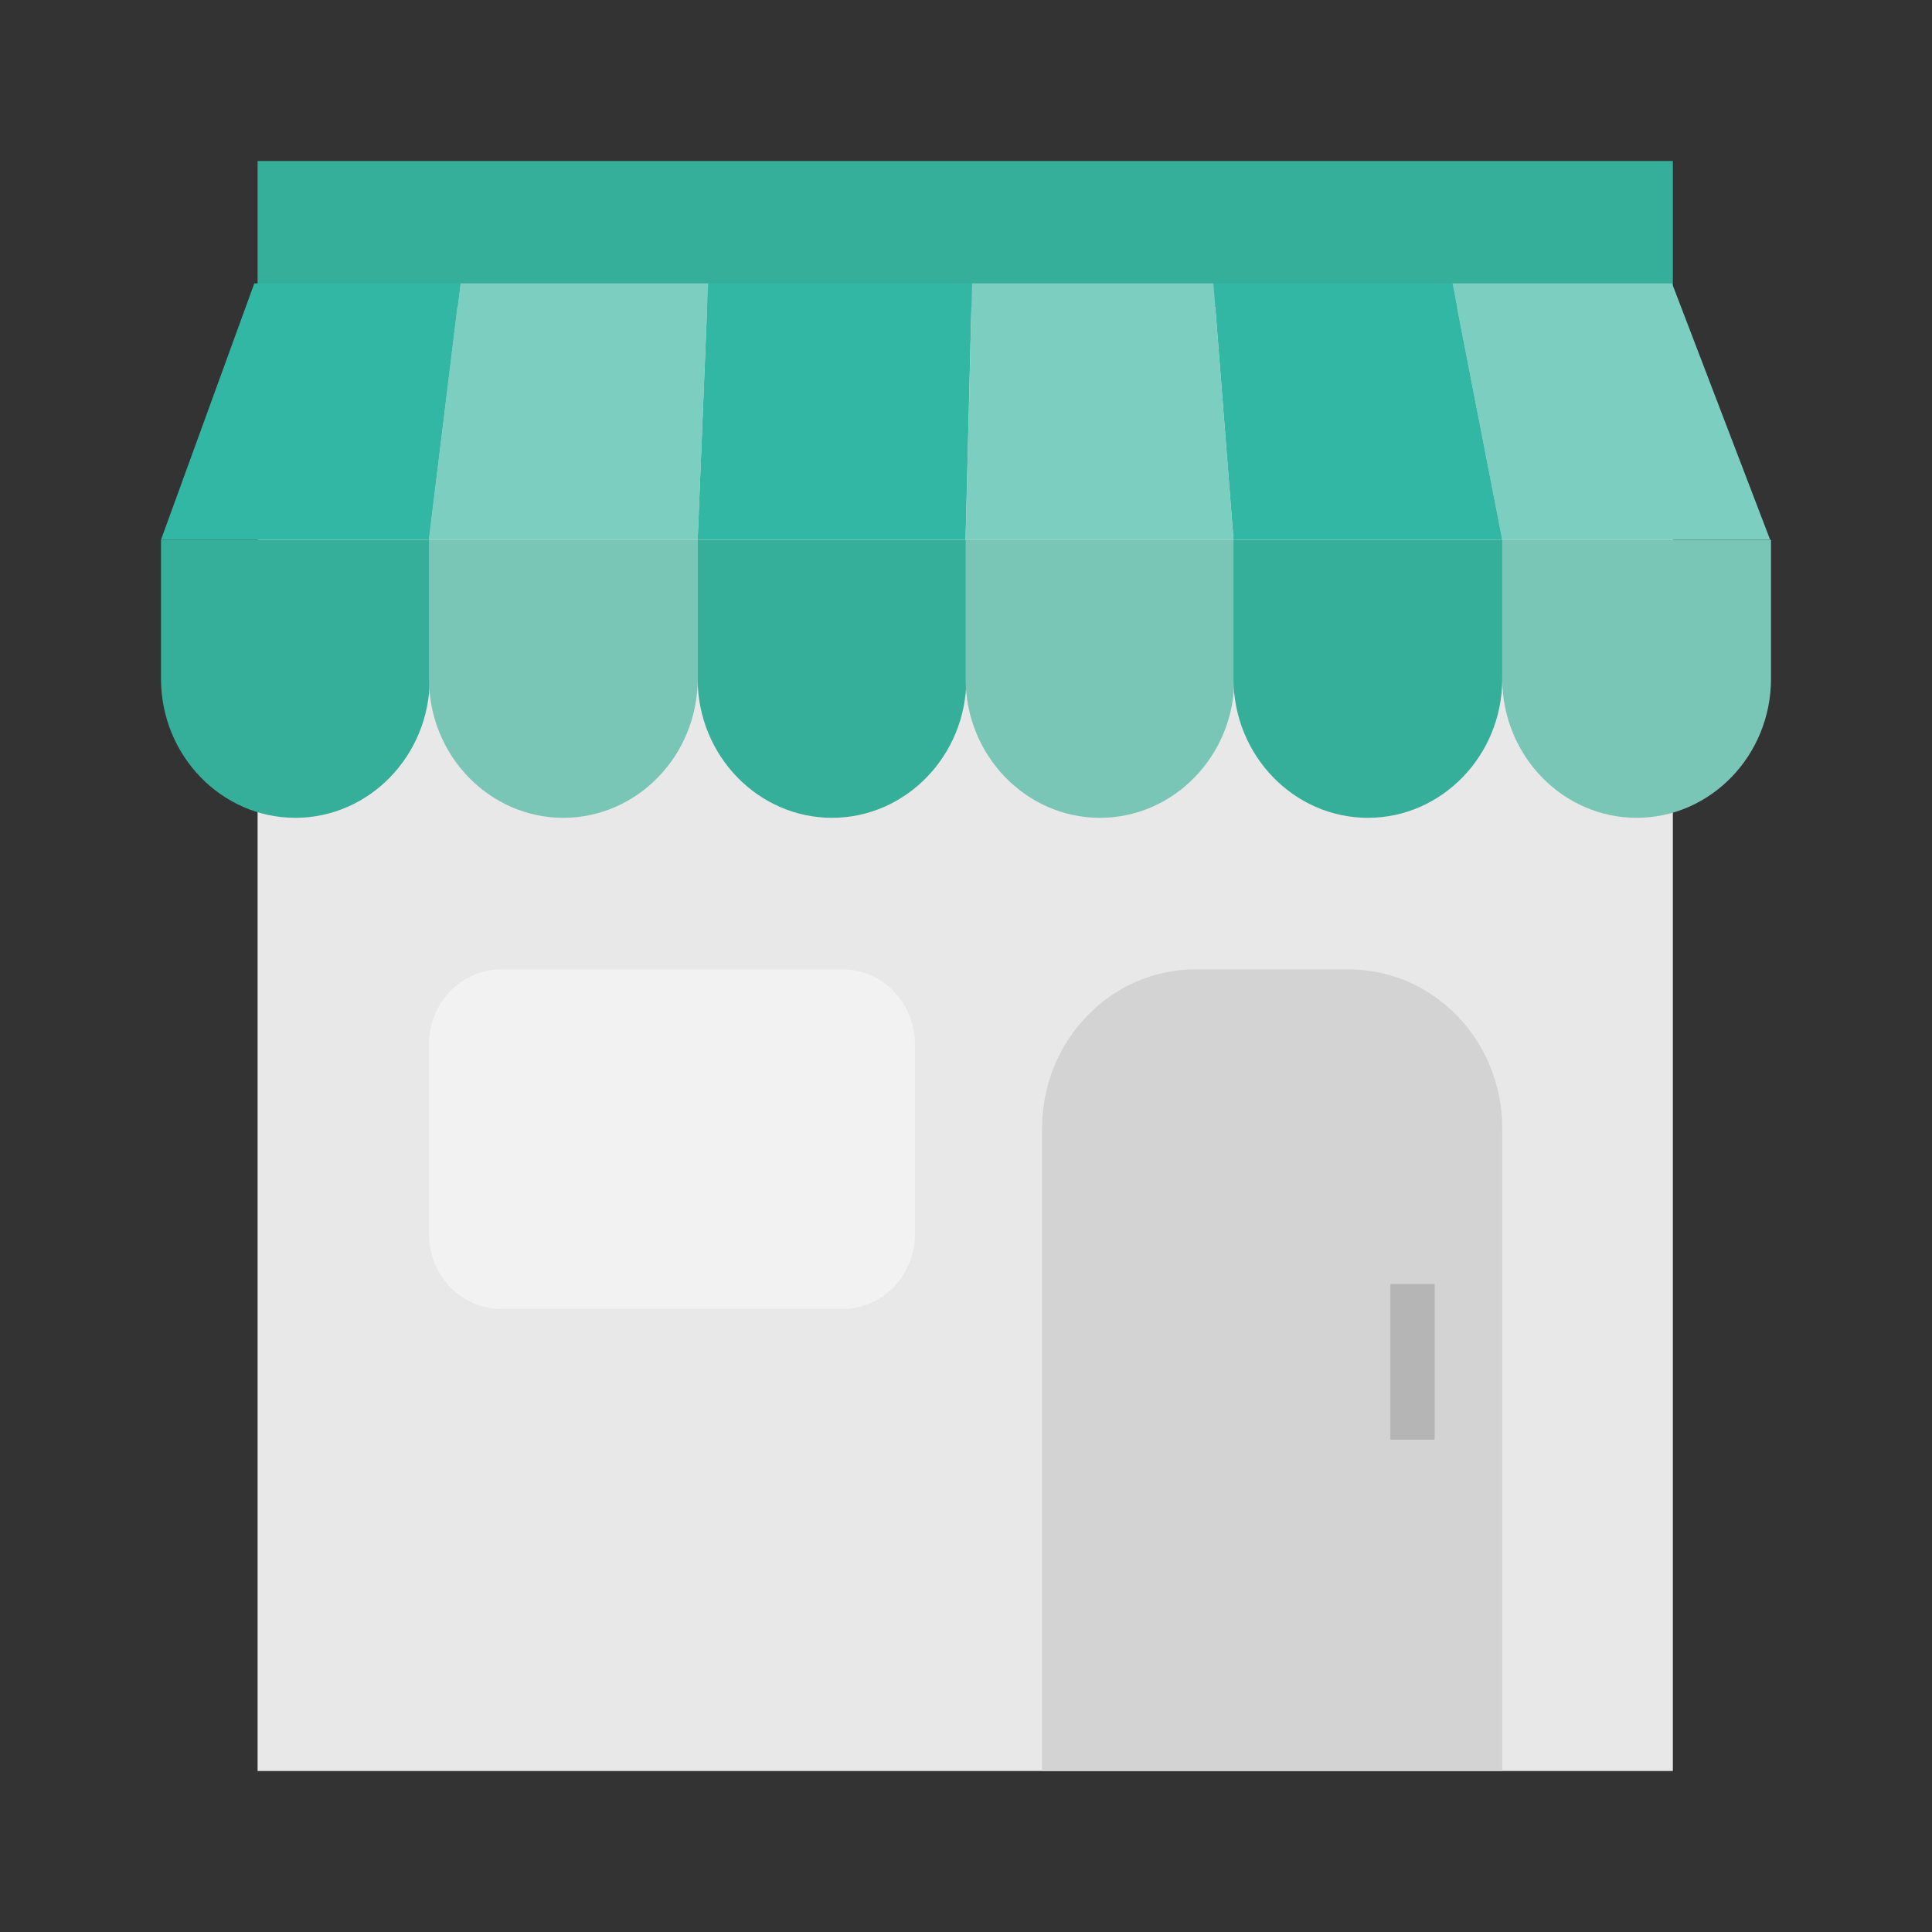
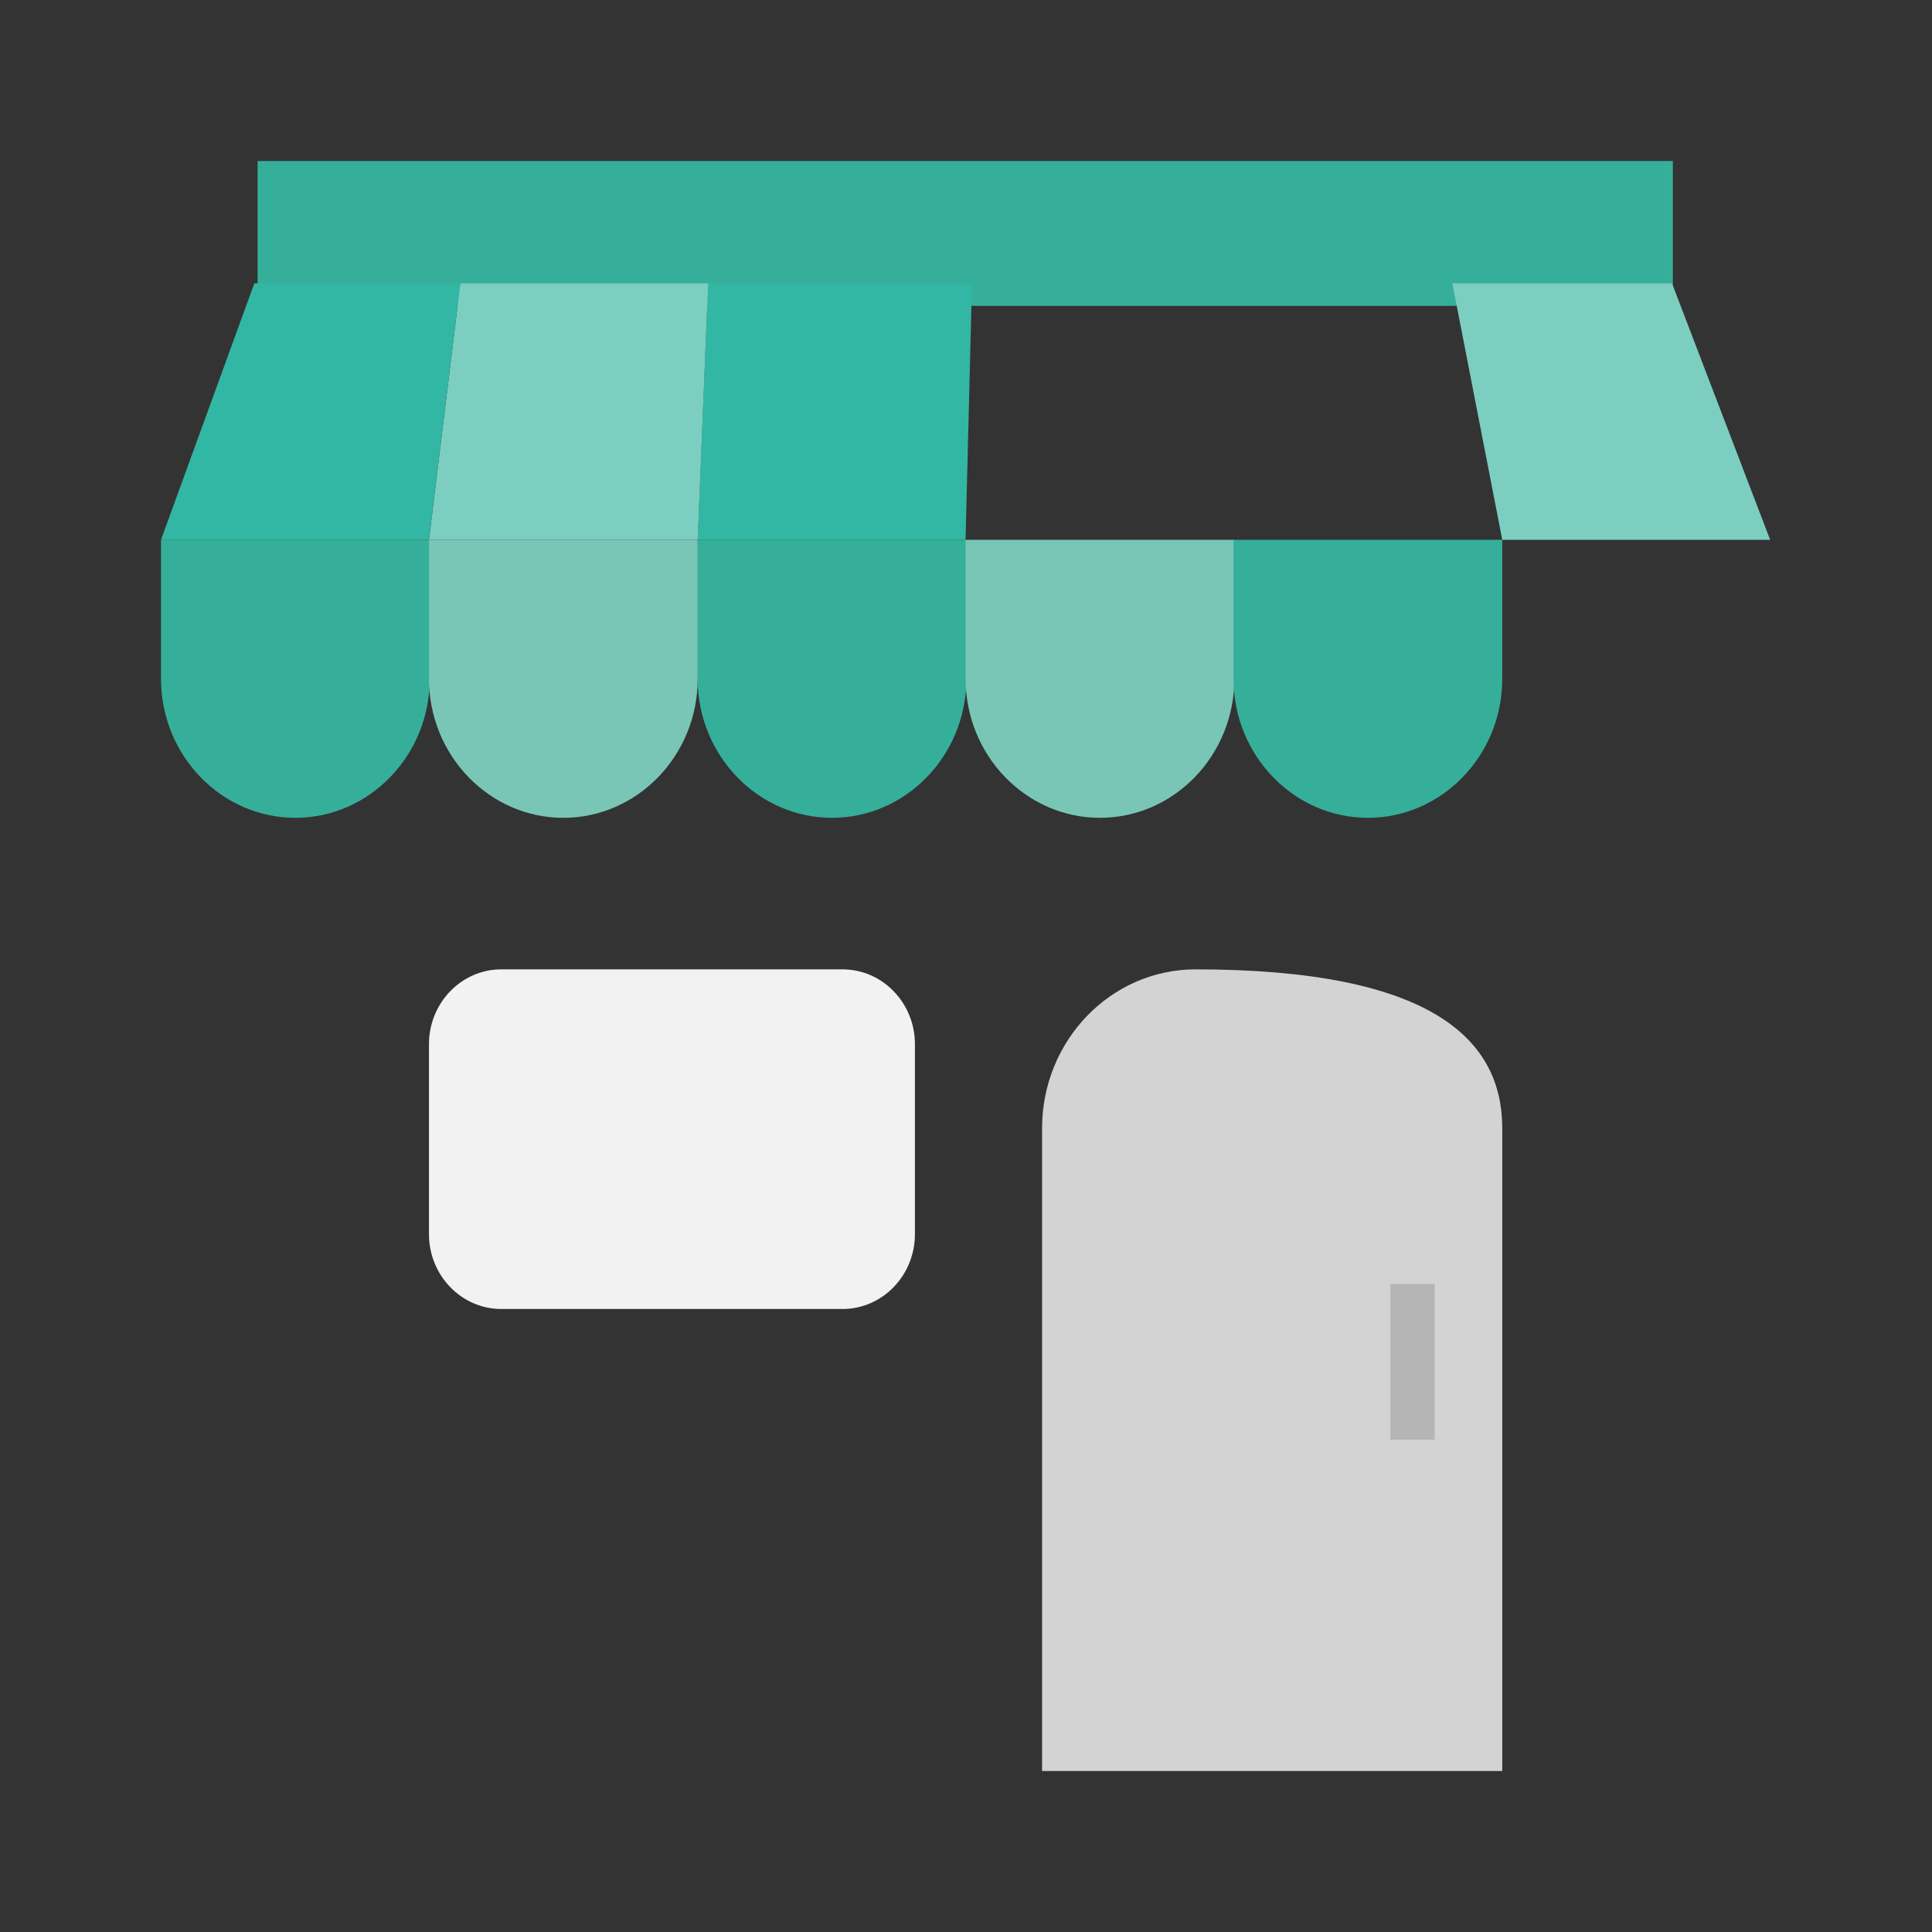
<svg xmlns="http://www.w3.org/2000/svg" width="30" height="30" viewBox="0 0 30 30" fill="none">
  <rect x="0" y="0" width="30" height="30" fill="#333333" stroke="none" />
-   <path d="M25.976 4.762H4V27.5H25.976V4.762Z" fill="#E8E8E8" />
  <path d="M25.976 2.5H4V4.749H25.976V2.5Z" fill="#35AF9A" />
  <path d="M2.5 8.382V10.54C2.5 11.73 3.437 12.699 4.586 12.699C5.736 12.699 6.673 11.73 6.673 10.54V8.382H2.512H2.5Z" fill="#35AF9A" />
  <path d="M6.661 8.382V10.54C6.661 11.73 7.598 12.699 8.747 12.699C9.897 12.699 10.834 11.73 10.834 10.54V8.382H6.673H6.661Z" fill="#79C6B7" />
  <path d="M10.833 8.382V10.54C10.833 11.73 11.77 12.699 12.919 12.699C14.069 12.699 15.006 11.73 15.006 10.54V8.382H10.845H10.833Z" fill="#35AF9A" />
  <path d="M14.994 8.382V10.54C14.994 11.73 15.931 12.699 17.08 12.699C18.23 12.699 19.167 11.73 19.167 10.54V8.382H15.006H14.994Z" fill="#79C6B7" />
  <path d="M19.154 8.382V10.54C19.154 11.73 20.091 12.699 21.241 12.699C22.39 12.699 23.327 11.73 23.327 10.54V8.382H19.167H19.154Z" fill="#35AF9A" />
-   <path d="M23.327 8.382V10.54C23.327 11.73 24.264 12.699 25.414 12.699C26.563 12.699 27.5 11.73 27.5 10.54V8.382H23.34H23.327Z" fill="#79C6B7" />
  <path d="M10.995 4.4L10.833 8.382H14.993L15.093 4.4H10.995Z" fill="#32B7A4" />
  <path d="M7.148 4.4L6.661 8.382H10.834L10.996 4.4H7.148Z" fill="#7CCEC0" />
  <path d="M3.949 4.4L2.5 8.382H6.66L7.148 4.4H3.949Z" fill="#32B7A4" />
  <path d="M25.963 4.4H22.552L23.327 8.382H27.487L25.963 4.4Z" fill="#7CCEC0" />
-   <path d="M18.842 4.4L19.154 8.382H23.327L22.552 4.4H18.842Z" fill="#32B7A4" />
-   <path d="M15.094 4.4L14.994 8.382H19.154L18.842 4.4H15.094Z" fill="#7CCEC0" />
  <path d="M13.082 15.052H7.785C7.164 15.052 6.661 15.573 6.661 16.215V19.162C6.661 19.805 7.164 20.326 7.785 20.326H13.082C13.703 20.326 14.207 19.805 14.207 19.162V16.215C14.207 15.573 13.703 15.052 13.082 15.052Z" fill="#F2F2F2" />
-   <path d="M18.555 15.052H20.941C22.253 15.052 23.327 16.151 23.327 17.521V27.5H16.181V17.521C16.181 16.163 17.243 15.052 18.567 15.052H18.555Z" fill="#D3D3D3" />
+   <path d="M18.555 15.052C22.253 15.052 23.327 16.151 23.327 17.521V27.5H16.181V17.521C16.181 16.163 17.243 15.052 18.567 15.052H18.555Z" fill="#D3D3D3" />
  <path d="M22.277 19.938H21.59V22.355H22.277V19.938Z" fill="#B5B5B5" />
</svg>